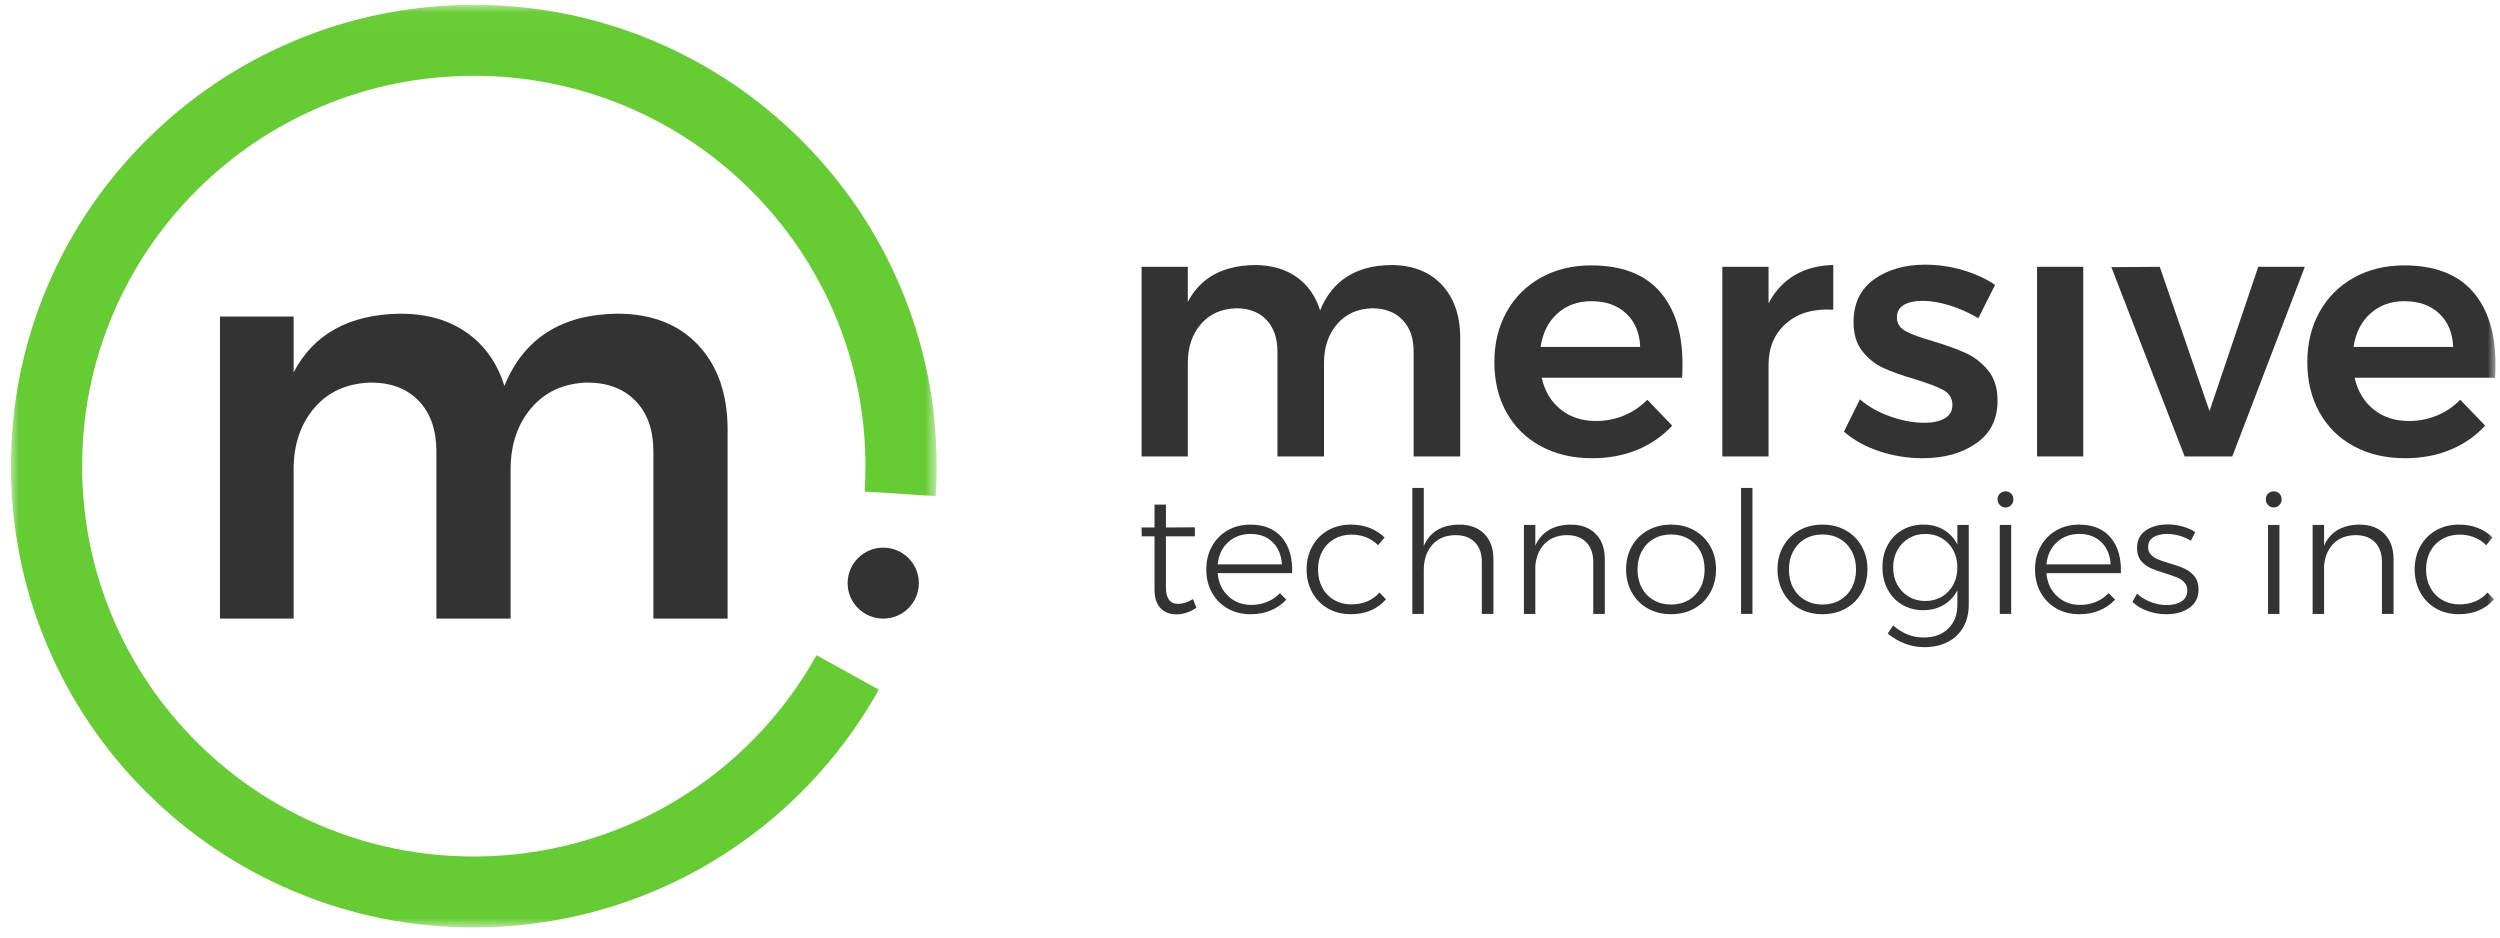
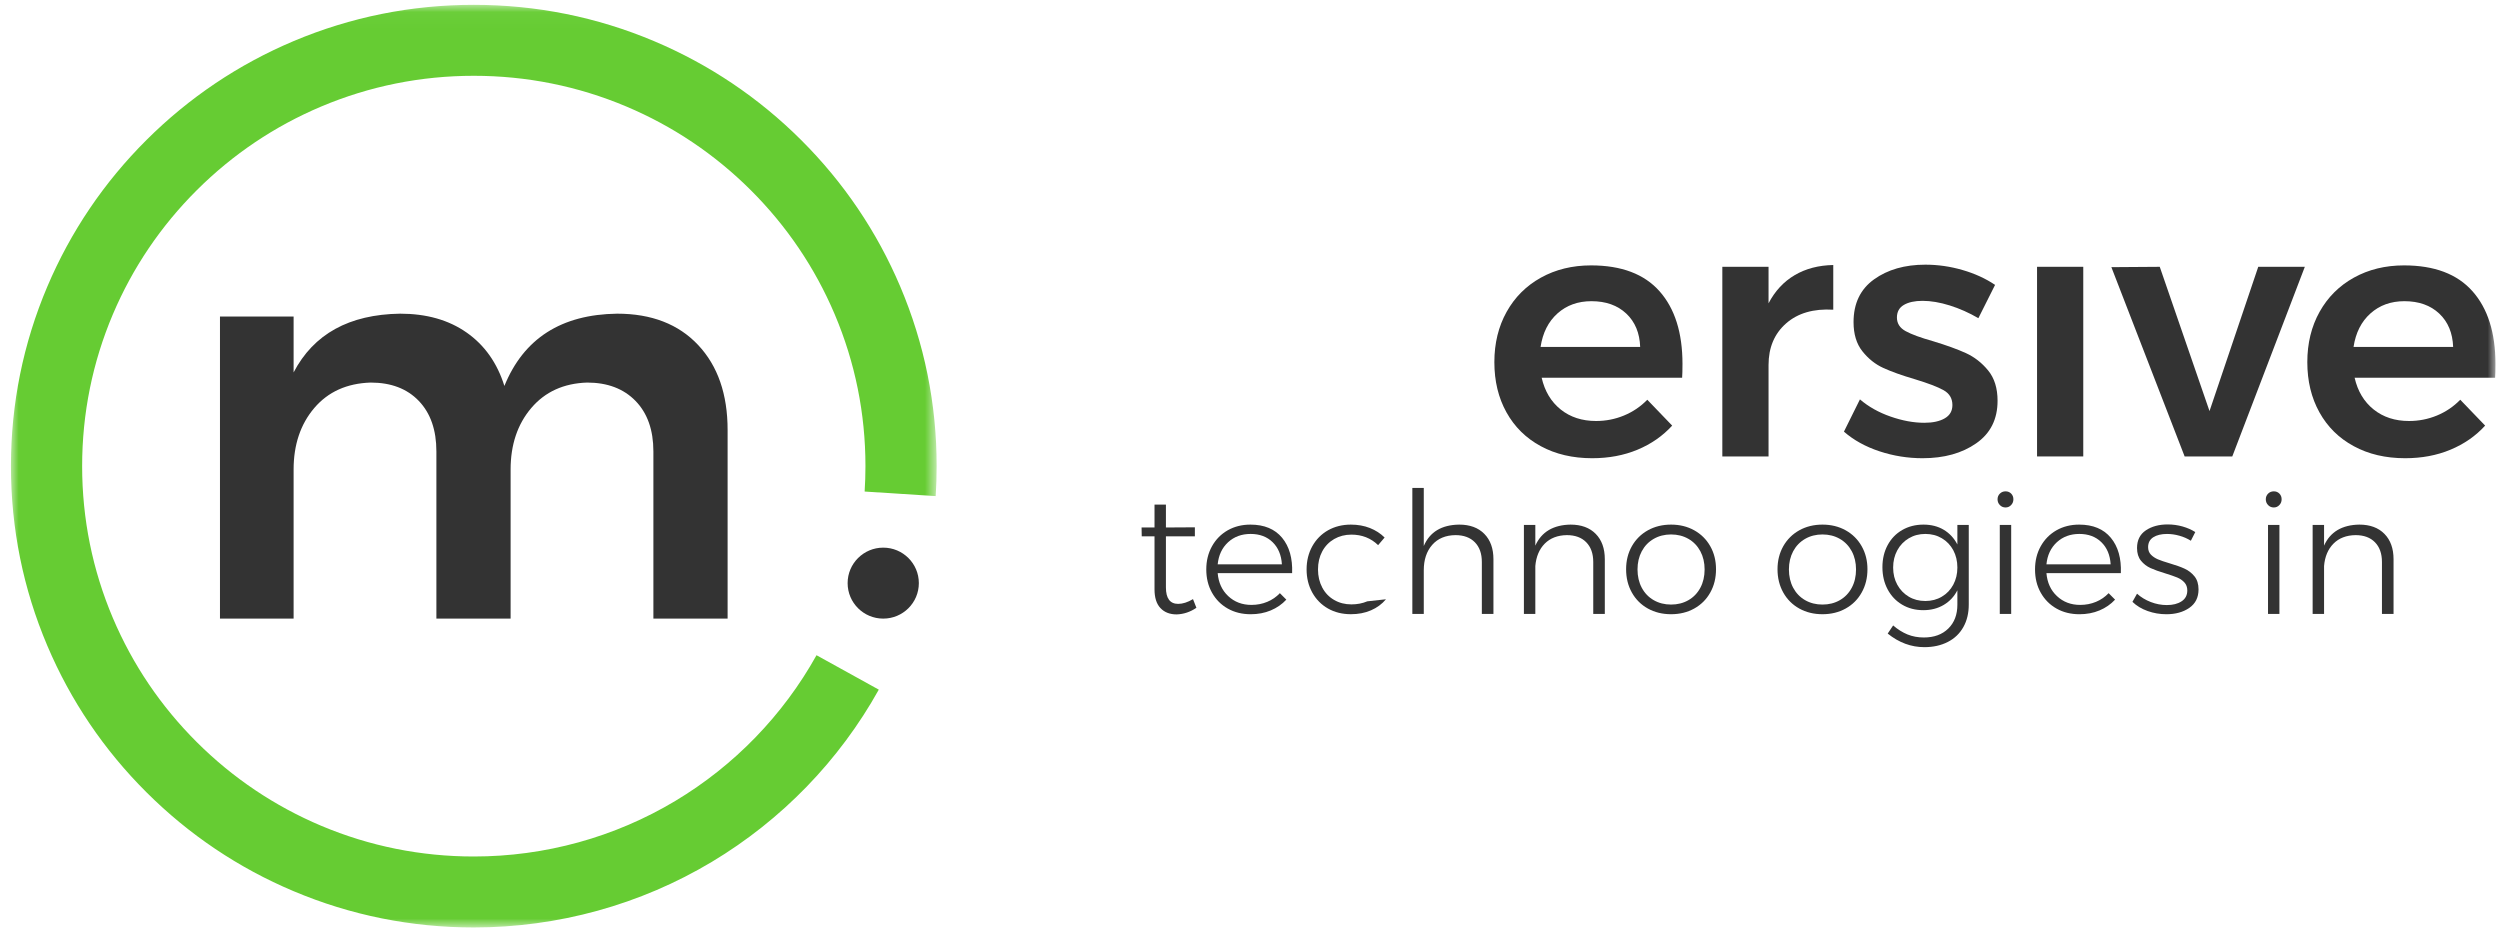
<svg xmlns="http://www.w3.org/2000/svg" width="160px" height="60px" viewBox="0 0 160 60" version="1.1">
  <title>logo-horiz</title>
  <desc>Created with Sketch.</desc>
  <defs>
    <polygon id="path-1" points="0 0.034 59.246 0.034 59.246 59.082 0 59.082" />
    <polygon id="path-3" points="0 59.258 159.009 59.258 159.009 0.209 0 0.209" />
  </defs>
  <g id="Page-1" stroke="none" stroke-width="1" fill="none" fill-rule="evenodd">
    <g id="homepage-2000-nav-a" transform="translate(-444, -22)">
      <g id="nav">
        <g id="top-nav">
          <g id="logo-horiz" transform="translate(444, 20)">
            <g id="Group-35" transform="translate(0.7, 2.1)">
              <g id="Group-3" transform="translate(0, 0.176)">
                <mask id="mask-2" fill="white">
                  <use href="#path-1" />
                </mask>
                <g id="Clip-2" />
                <path d="M29.623,59.082 C25.625,59.082 21.744,58.302 18.092,56.76 C14.564,55.274 11.397,53.146 8.677,50.434 C5.956,47.724 3.821,44.567 2.329,41.051 C0.783,37.409 0,33.543 0,29.559 C0,25.573 0.783,21.707 2.329,18.064 C3.821,14.549 5.956,11.392 8.677,8.681 C11.397,5.97 14.564,3.842 18.092,2.354 C21.744,0.814 25.625,0.033 29.623,0.033 C33.621,0.033 37.501,0.814 41.154,2.354 C44.682,3.842 47.849,5.97 50.569,8.681 C53.289,11.392 55.425,14.549 56.916,18.064 C58.462,21.707 59.246,25.573 59.246,29.559 C59.246,30.196 59.225,30.841 59.184,31.474 L54.637,31.183 C54.67,30.646 54.689,30.099 54.689,29.559 C54.689,26.184 54.026,22.914 52.719,19.834 C51.457,16.86 49.649,14.188 47.348,11.893 C45.045,9.598 42.363,7.796 39.379,6.538 C36.29,5.236 33.007,4.575 29.623,4.575 C26.238,4.575 22.955,5.236 19.866,6.538 C16.883,7.796 14.201,9.598 11.898,11.893 C9.595,14.188 7.788,16.86 6.526,19.834 C5.22,22.914 4.557,26.184 4.557,29.559 C4.557,32.931 5.22,36.203 6.526,39.281 C7.788,42.255 9.595,44.928 11.898,47.223 C14.201,49.518 16.883,51.319 19.866,52.578 C22.955,53.879 26.238,54.54 29.623,54.54 C34.181,54.54 38.642,53.309 42.524,50.981 C46.298,48.719 49.421,45.495 51.557,41.658 L55.543,43.861 C53.02,48.393 49.33,52.202 44.873,54.874 C40.281,57.627 35.008,59.082 29.623,59.082" id="Fill-1" fill="#66CC33" mask="url(#mask-2)" />
              </g>
              <path d="M43.982,21.982 C45.239,23.319 45.867,25.132 45.867,27.421 L45.867,39.492 L41.117,39.492 L41.117,28.794 C41.117,27.421 40.736,26.344 39.975,25.56 C39.213,24.777 38.181,24.384 36.875,24.384 C35.375,24.433 34.185,24.975 33.303,26.011 C32.421,27.046 31.979,28.361 31.979,29.949 L31.979,39.492 L27.229,39.492 L27.229,28.794 C27.229,27.421 26.855,26.344 26.105,25.56 C25.356,24.777 24.328,24.384 23.023,24.384 C21.5,24.433 20.297,24.975 19.415,26.011 C18.533,27.046 18.091,28.361 18.091,29.949 L18.091,39.492 L13.378,39.492 L13.378,20.156 L18.091,20.156 L18.091,23.734 C19.374,21.277 21.645,20.024 24.908,19.975 C26.6,19.975 28.022,20.379 29.169,21.187 C30.318,21.993 31.121,23.132 31.581,24.601 C32.814,21.566 35.219,20.024 38.796,19.975 C40.996,19.975 42.725,20.644 43.982,21.982" id="Fill-4" fill="#333333" />
              <path d="M58.106,37.22 C58.106,38.475 57.087,39.491 55.827,39.491 C54.569,39.491 53.548,38.475 53.548,37.22 C53.548,35.966 54.569,34.949 55.827,34.949 C57.087,34.949 58.106,35.966 58.106,37.22" id="Fill-6" fill="#333333" />
-               <path d="M91.571,18.122 C92.359,18.961 92.755,20.099 92.755,21.535 L92.755,29.112 L89.772,29.112 L89.772,22.398 C89.772,21.535 89.534,20.859 89.056,20.367 C88.579,19.877 87.928,19.63 87.109,19.63 C86.168,19.661 85.421,20.001 84.867,20.651 C84.313,21.302 84.036,22.125 84.036,23.123 L84.036,29.112 L81.055,29.112 L81.055,22.398 C81.055,21.535 80.819,20.859 80.349,20.367 C79.879,19.877 79.234,19.63 78.414,19.63 C77.459,19.661 76.703,20.001 76.15,20.651 C75.595,21.302 75.32,22.125 75.32,23.123 L75.32,29.112 L72.361,29.112 L72.361,16.976 L75.32,16.976 L75.32,19.222 C76.123,17.679 77.55,16.893 79.598,16.862 C80.661,16.862 81.552,17.117 82.273,17.623 C82.994,18.129 83.498,18.844 83.787,19.766 C84.56,17.861 86.07,16.893 88.315,16.862 C89.695,16.862 90.782,17.281 91.571,18.122" id="Fill-8" fill="#333333" />
              <path d="M105.511,18.541 C106.489,19.645 106.979,21.196 106.979,23.191 C106.979,23.585 106.971,23.88 106.956,24.077 L97.967,24.077 C98.163,24.938 98.57,25.615 99.184,26.107 C99.797,26.597 100.552,26.844 101.449,26.844 C102.07,26.844 102.666,26.728 103.235,26.493 C103.804,26.257 104.301,25.921 104.726,25.483 L106.319,27.139 C105.712,27.804 104.972,28.318 104.1,28.681 C103.226,29.045 102.26,29.226 101.198,29.226 C99.954,29.226 98.857,28.969 97.908,28.454 C96.96,27.941 96.228,27.218 95.712,26.287 C95.196,25.358 94.939,24.288 94.939,23.078 C94.939,21.869 95.201,20.794 95.725,19.857 C96.248,18.919 96.979,18.19 97.921,17.668 C98.861,17.146 99.931,16.885 101.129,16.885 C103.071,16.885 104.532,17.437 105.511,18.541 L105.511,18.541 Z M104.271,22.103 C104.24,21.212 103.944,20.499 103.383,19.97 C102.821,19.441 102.077,19.176 101.152,19.176 C100.287,19.176 99.564,19.437 98.978,19.96 C98.394,20.482 98.035,21.196 97.897,22.103 L104.271,22.103 Z" id="Fill-10" fill="#333333" />
              <path d="M114.16,17.51 C114.866,17.093 115.688,16.879 116.629,16.861 L116.629,19.721 C115.37,19.646 114.365,19.936 113.613,20.595 C112.863,21.252 112.487,22.141 112.487,23.26 L112.487,29.112 L109.529,29.112 L109.529,16.975 L112.487,16.975 L112.487,19.313 C112.897,18.527 113.455,17.925 114.16,17.51" id="Fill-12" fill="#333333" />
              <path d="M124.084,19.449 C123.454,19.252 122.874,19.154 122.343,19.154 C121.841,19.154 121.443,19.241 121.147,19.415 C120.851,19.588 120.703,19.856 120.703,20.22 C120.703,20.599 120.889,20.89 121.261,21.093 C121.632,21.298 122.221,21.513 123.025,21.74 C123.875,21.998 124.572,22.25 125.119,22.499 C125.664,22.749 126.14,23.119 126.542,23.611 C126.944,24.103 127.144,24.749 127.144,25.551 C127.144,26.731 126.689,27.638 125.778,28.272 C124.868,28.908 123.723,29.226 122.343,29.226 C121.402,29.226 120.483,29.079 119.588,28.784 C118.693,28.488 117.935,28.069 117.312,27.525 L118.336,25.46 C118.883,25.929 119.535,26.296 120.294,26.56 C121.052,26.825 121.774,26.958 122.457,26.958 C123.001,26.958 123.438,26.863 123.765,26.673 C124.091,26.484 124.254,26.201 124.254,25.824 C124.254,25.4 124.065,25.082 123.685,24.87 C123.305,24.657 122.691,24.425 121.841,24.167 C121.022,23.926 120.355,23.687 119.839,23.452 C119.322,23.218 118.875,22.862 118.496,22.385 C118.116,21.91 117.927,21.286 117.927,20.515 C117.927,19.319 118.363,18.409 119.237,17.781 C120.108,17.154 121.204,16.839 122.523,16.839 C123.329,16.839 124.121,16.953 124.902,17.181 C125.684,17.407 126.379,17.725 126.985,18.133 L125.916,20.264 C125.323,19.918 124.712,19.646 124.084,19.449" id="Fill-14" fill="#333333" />
              <mask id="mask-4" fill="white">
                <use href="#path-3" />
              </mask>
              <g id="Clip-17" />
              <polygon id="Fill-16" fill="#333333" mask="url(#mask-4)" points="129.671 29.112 132.629 29.112 132.629 16.975 129.671 16.975" />
              <polygon id="Fill-18" fill="#333333" mask="url(#mask-4)" points="134.428 16.998 137.524 16.976 140.709 26.21 143.828 16.976 146.809 16.976 142.166 29.113 139.117 29.113" />
              <path d="M157.54,18.541 C158.519,19.645 159.009,21.196 159.009,23.191 C159.009,23.585 159.001,23.88 158.987,24.077 L149.996,24.077 C150.192,24.938 150.599,25.615 151.214,26.107 C151.827,26.597 152.582,26.844 153.478,26.844 C154.1,26.844 154.696,26.728 155.265,26.493 C155.833,26.257 156.331,25.921 156.756,25.483 L158.349,27.139 C157.742,27.804 157.002,28.318 156.129,28.681 C155.257,29.045 154.29,29.226 153.227,29.226 C151.983,29.226 150.886,28.969 149.939,28.454 C148.99,27.941 148.258,27.218 147.742,26.287 C147.226,25.358 146.968,24.288 146.968,23.078 C146.968,21.869 147.23,20.794 147.754,19.857 C148.278,18.919 149.009,18.19 149.951,17.668 C150.891,17.146 151.961,16.885 153.159,16.885 C155.101,16.885 156.563,17.437 157.54,18.541 L157.54,18.541 Z M156.301,22.103 C156.269,21.212 155.974,20.499 155.413,19.97 C154.852,19.441 154.107,19.176 153.182,19.176 C152.316,19.176 151.593,19.437 151.009,19.96 C150.424,20.482 150.065,21.196 149.927,22.103 L156.301,22.103 Z" id="Fill-19" fill="#333333" mask="url(#mask-4)" />
              <path d="M75.87,38.798 C75.478,39.066 75.056,39.207 74.606,39.222 C74.17,39.222 73.824,39.088 73.571,38.819 C73.315,38.552 73.189,38.149 73.189,37.614 L73.189,34.224 L72.371,34.224 L72.361,33.659 L73.189,33.659 L73.189,32.193 L73.919,32.193 L73.919,33.659 L75.772,33.648 L75.772,34.224 L73.919,34.224 L73.919,37.494 C73.919,38.197 74.181,38.548 74.703,38.548 C74.994,38.548 75.311,38.447 75.652,38.244 L75.87,38.798 Z" id="Fill-20" fill="#333333" mask="url(#mask-4)" />
              <path d="M81.353,34.316 C81.818,34.877 82.031,35.632 81.996,36.581 L77.232,36.581 C77.283,37.19 77.509,37.681 77.908,38.053 C78.308,38.427 78.803,38.614 79.391,38.614 C79.754,38.614 80.091,38.548 80.404,38.418 C80.718,38.288 80.986,38.102 81.212,37.863 L81.625,38.277 C81.349,38.574 81.016,38.804 80.629,38.967 C80.239,39.13 79.813,39.211 79.347,39.211 C78.795,39.211 78.304,39.09 77.875,38.847 C77.447,38.605 77.111,38.267 76.867,37.83 C76.623,37.397 76.502,36.901 76.502,36.343 C76.502,35.792 76.623,35.299 76.867,34.861 C77.111,34.422 77.447,34.082 77.875,33.838 C78.304,33.596 78.787,33.475 79.324,33.475 C80.212,33.475 80.888,33.756 81.353,34.316 L81.353,34.316 Z M81.342,36.017 C81.304,35.423 81.106,34.95 80.748,34.6 C80.388,34.247 79.918,34.072 79.336,34.072 C78.763,34.072 78.282,34.25 77.897,34.604 C77.512,34.96 77.291,35.431 77.232,36.017 L81.342,36.017 Z" id="Fill-21" fill="#333333" mask="url(#mask-4)" />
-               <path d="M85.789,34.116 C85.382,34.116 85.015,34.21 84.687,34.398 C84.361,34.587 84.106,34.849 83.925,35.186 C83.744,35.523 83.652,35.909 83.652,36.343 C83.652,36.778 83.744,37.165 83.925,37.505 C84.106,37.846 84.361,38.111 84.687,38.298 C85.015,38.488 85.382,38.581 85.789,38.581 C86.159,38.581 86.499,38.515 86.808,38.385 C87.118,38.254 87.377,38.066 87.588,37.82 L88.001,38.254 C87.747,38.559 87.428,38.794 87.043,38.961 C86.657,39.129 86.228,39.209 85.757,39.209 C85.211,39.209 84.725,39.09 84.295,38.847 C83.866,38.603 83.531,38.263 83.287,37.826 C83.044,37.388 82.922,36.893 82.922,36.343 C82.922,35.793 83.044,35.298 83.287,34.859 C83.531,34.422 83.866,34.081 84.295,33.838 C84.725,33.597 85.211,33.475 85.757,33.475 C86.199,33.475 86.605,33.548 86.972,33.692 C87.338,33.838 87.653,34.04 87.915,34.301 L87.5,34.789 C87.035,34.339 86.465,34.116 85.789,34.116" id="Fill-22" fill="#333333" mask="url(#mask-4)" />
+               <path d="M85.789,34.116 C85.382,34.116 85.015,34.21 84.687,34.398 C84.361,34.587 84.106,34.849 83.925,35.186 C83.744,35.523 83.652,35.909 83.652,36.343 C83.652,36.778 83.744,37.165 83.925,37.505 C84.106,37.846 84.361,38.111 84.687,38.298 C85.015,38.488 85.382,38.581 85.789,38.581 C86.159,38.581 86.499,38.515 86.808,38.385 L88.001,38.254 C87.747,38.559 87.428,38.794 87.043,38.961 C86.657,39.129 86.228,39.209 85.757,39.209 C85.211,39.209 84.725,39.09 84.295,38.847 C83.866,38.603 83.531,38.263 83.287,37.826 C83.044,37.388 82.922,36.893 82.922,36.343 C82.922,35.793 83.044,35.298 83.287,34.859 C83.531,34.422 83.866,34.081 84.295,33.838 C84.725,33.597 85.211,33.475 85.757,33.475 C86.199,33.475 86.605,33.548 86.972,33.692 C87.338,33.838 87.653,34.04 87.915,34.301 L87.5,34.789 C87.035,34.339 86.465,34.116 85.789,34.116" id="Fill-22" fill="#333333" mask="url(#mask-4)" />
              <path d="M94.296,34.067 C94.685,34.462 94.88,35.003 94.88,35.69 L94.88,39.19 L94.138,39.19 L94.138,35.866 C94.138,35.329 93.989,34.91 93.691,34.605 C93.394,34.301 92.979,34.148 92.449,34.148 C91.816,34.156 91.32,34.363 90.961,34.772 C90.601,35.182 90.422,35.723 90.422,36.397 L90.422,39.19 L89.69,39.19 L89.69,31.128 L90.422,31.128 L90.422,34.844 C90.807,33.945 91.563,33.49 92.688,33.475 C93.371,33.475 93.908,33.672 94.296,34.067" id="Fill-23" fill="#333333" mask="url(#mask-4)" />
              <path d="M101.425,34.067 C101.814,34.462 102.008,35.003 102.008,35.69 L102.008,39.19 L101.268,39.19 L101.268,35.866 C101.268,35.329 101.117,34.91 100.82,34.605 C100.523,34.301 100.108,34.148 99.578,34.148 C98.989,34.156 98.518,34.337 98.165,34.691 C97.813,35.047 97.611,35.525 97.561,36.127 L97.561,39.19 L96.83,39.19 L96.83,33.496 L97.561,33.496 L97.561,34.821 C97.757,34.381 98.046,34.048 98.427,33.821 C98.81,33.598 99.272,33.482 99.817,33.475 C100.5,33.475 101.036,33.672 101.425,34.067" id="Fill-24" fill="#333333" mask="url(#mask-4)" />
              <path d="M107.73,33.839 C108.166,34.082 108.509,34.421 108.755,34.854 C109.003,35.29 109.125,35.782 109.125,36.332 C109.125,36.889 109.003,37.387 108.755,37.826 C108.509,38.265 108.166,38.604 107.73,38.847 C107.294,39.089 106.799,39.21 106.248,39.21 C105.697,39.21 105.202,39.089 104.765,38.847 C104.329,38.604 103.987,38.265 103.741,37.826 C103.494,37.387 103.371,36.889 103.371,36.332 C103.371,35.782 103.494,35.29 103.741,34.854 C103.987,34.421 104.329,34.082 104.765,33.839 C105.202,33.596 105.697,33.475 106.248,33.475 C106.799,33.475 107.294,33.596 107.73,33.839 M105.137,34.388 C104.809,34.576 104.555,34.841 104.373,35.18 C104.192,35.521 104.101,35.909 104.101,36.343 C104.101,36.784 104.192,37.177 104.373,37.516 C104.555,37.857 104.809,38.122 105.137,38.31 C105.464,38.498 105.834,38.592 106.248,38.592 C106.663,38.592 107.033,38.498 107.361,38.31 C107.687,38.122 107.941,37.857 108.123,37.516 C108.304,37.177 108.395,36.784 108.395,36.343 C108.395,35.909 108.304,35.521 108.123,35.18 C107.941,34.841 107.687,34.576 107.361,34.388 C107.033,34.199 106.663,34.105 106.248,34.105 C105.834,34.105 105.464,34.199 105.137,34.388" id="Fill-25" fill="#333333" mask="url(#mask-4)" />
-               <polygon id="Fill-26" fill="#333333" mask="url(#mask-4)" points="110.728 39.19 111.457 39.19 111.457 31.128 110.728 31.128" />
              <path d="M117.421,33.839 C117.857,34.082 118.199,34.421 118.445,34.854 C118.693,35.29 118.817,35.782 118.817,36.332 C118.817,36.889 118.693,37.387 118.445,37.826 C118.199,38.265 117.857,38.604 117.421,38.847 C116.985,39.089 116.491,39.21 115.938,39.21 C115.387,39.21 114.892,39.089 114.455,38.847 C114.02,38.604 113.678,38.265 113.431,37.826 C113.185,37.387 113.061,36.889 113.061,36.332 C113.061,35.782 113.185,35.29 113.431,34.854 C113.678,34.421 114.02,34.082 114.455,33.839 C114.892,33.596 115.387,33.475 115.938,33.475 C116.491,33.475 116.985,33.596 117.421,33.839 M114.827,34.388 C114.5,34.576 114.246,34.841 114.063,35.18 C113.882,35.521 113.791,35.909 113.791,36.343 C113.791,36.784 113.882,37.177 114.063,37.516 C114.246,37.857 114.5,38.122 114.827,38.31 C115.154,38.498 115.524,38.592 115.938,38.592 C116.353,38.592 116.724,38.498 117.051,38.31 C117.377,38.122 117.631,37.857 117.813,37.516 C117.995,37.177 118.086,36.784 118.086,36.343 C118.086,35.909 117.995,35.521 117.813,35.18 C117.631,34.841 117.377,34.576 117.051,34.388 C116.724,34.199 116.353,34.105 115.938,34.105 C115.524,34.105 115.154,34.199 114.827,34.388" id="Fill-27" fill="#333333" mask="url(#mask-4)" />
              <path d="M125.301,33.496 L125.301,38.591 C125.301,39.143 125.186,39.623 124.953,40.036 C124.72,40.449 124.389,40.766 123.955,40.987 C123.524,41.207 123.024,41.318 122.457,41.318 C121.614,41.318 120.834,41.029 120.113,40.449 L120.461,39.928 C120.753,40.181 121.058,40.372 121.377,40.504 C121.698,40.634 122.046,40.699 122.425,40.699 C123.078,40.699 123.6,40.51 123.989,40.129 C124.378,39.748 124.572,39.239 124.572,38.602 L124.572,37.679 C124.368,38.078 124.078,38.389 123.699,38.614 C123.321,38.838 122.886,38.951 122.392,38.951 C121.882,38.951 121.431,38.833 121.034,38.597 C120.637,38.362 120.329,38.035 120.108,37.619 C119.887,37.203 119.775,36.73 119.775,36.202 C119.775,35.673 119.887,35.201 120.108,34.79 C120.329,34.377 120.64,34.053 121.04,33.822 C121.44,33.591 121.893,33.475 122.402,33.475 C122.896,33.475 123.33,33.585 123.699,33.806 C124.069,34.027 124.36,34.34 124.572,34.746 L124.572,33.496 L125.301,33.496 Z M123.579,38.086 C123.891,37.902 124.136,37.646 124.31,37.32 C124.484,36.995 124.572,36.629 124.572,36.224 C124.572,35.81 124.484,35.441 124.31,35.115 C124.136,34.79 123.891,34.534 123.579,34.349 C123.268,34.164 122.915,34.072 122.522,34.072 C122.129,34.072 121.777,34.164 121.466,34.349 C121.153,34.534 120.907,34.79 120.729,35.115 C120.551,35.441 120.461,35.81 120.461,36.224 C120.461,36.636 120.551,37.004 120.729,37.326 C120.907,37.647 121.15,37.902 121.46,38.086 C121.768,38.271 122.123,38.364 122.522,38.364 C122.915,38.364 123.268,38.271 123.579,38.086 L123.579,38.086 Z" id="Fill-28" fill="#333333" mask="url(#mask-4)" />
              <path d="M128.016,31.492 C128.111,31.589 128.157,31.711 128.157,31.855 C128.157,32.001 128.108,32.124 128.011,32.225 C127.913,32.327 127.794,32.378 127.656,32.378 C127.511,32.378 127.39,32.327 127.291,32.225 C127.193,32.124 127.143,32.001 127.143,31.855 C127.143,31.711 127.193,31.589 127.291,31.492 C127.39,31.395 127.511,31.346 127.656,31.346 C127.802,31.346 127.921,31.395 128.016,31.492 L128.016,31.492 Z M127.286,39.19 L128.016,39.19 L128.016,33.497 L127.286,33.497 L127.286,39.19 Z" id="Fill-29" fill="#333333" mask="url(#mask-4)" />
              <path d="M134.392,34.316 C134.857,34.877 135.071,35.632 135.035,36.581 L130.272,36.581 C130.323,37.19 130.548,37.681 130.948,38.053 C131.348,38.427 131.842,38.614 132.431,38.614 C132.793,38.614 133.131,38.548 133.444,38.418 C133.756,38.288 134.025,38.102 134.252,37.863 L134.665,38.277 C134.389,38.574 134.056,38.804 133.668,38.967 C133.278,39.13 132.852,39.211 132.387,39.211 C131.834,39.211 131.343,39.09 130.915,38.847 C130.487,38.605 130.151,38.267 129.906,37.83 C129.662,37.397 129.542,36.901 129.542,36.343 C129.542,35.792 129.662,35.299 129.906,34.861 C130.151,34.422 130.487,34.082 130.915,33.838 C131.343,33.596 131.827,33.475 132.364,33.475 C133.252,33.475 133.927,33.756 134.392,34.316 L134.392,34.316 Z M134.381,36.017 C134.345,35.423 134.147,34.95 133.787,34.6 C133.427,34.247 132.957,34.072 132.376,34.072 C131.802,34.072 131.322,34.25 130.937,34.604 C130.552,34.96 130.33,35.431 130.272,36.017 L134.381,36.017 Z" id="Fill-30" fill="#333333" mask="url(#mask-4)" />
              <path d="M138.785,34.187 C138.516,34.11 138.25,34.073 137.988,34.073 C137.625,34.073 137.334,34.143 137.112,34.283 C136.889,34.426 136.779,34.637 136.779,34.919 C136.779,35.115 136.839,35.274 136.959,35.398 C137.078,35.521 137.229,35.621 137.406,35.697 C137.584,35.772 137.832,35.858 138.153,35.952 C138.545,36.067 138.866,36.181 139.111,36.294 C139.358,36.406 139.569,36.569 139.744,36.782 C139.919,36.997 140.006,37.277 140.006,37.624 C140.006,38.139 139.809,38.532 139.417,38.803 C139.025,39.075 138.535,39.211 137.946,39.211 C137.532,39.211 137.132,39.142 136.746,39.005 C136.361,38.867 136.038,38.672 135.776,38.418 L136.07,37.896 C136.319,38.121 136.61,38.298 136.948,38.429 C137.285,38.56 137.629,38.624 137.977,38.624 C138.363,38.624 138.678,38.545 138.92,38.385 C139.164,38.226 139.287,37.993 139.287,37.69 C139.287,37.48 139.224,37.308 139.101,37.175 C138.977,37.04 138.823,36.935 138.639,36.859 C138.453,36.782 138.195,36.695 137.869,36.593 C137.483,36.477 137.171,36.365 136.932,36.256 C136.692,36.146 136.488,35.989 136.321,35.784 C136.154,35.577 136.07,35.307 136.07,34.974 C136.07,34.474 136.257,34.098 136.632,33.844 C137.007,33.591 137.473,33.464 138.033,33.464 C138.361,33.464 138.676,33.508 138.982,33.594 C139.287,33.681 139.559,33.8 139.798,33.952 L139.515,34.508 C139.297,34.369 139.054,34.262 138.785,34.187" id="Fill-31" fill="#333333" mask="url(#mask-4)" />
              <path d="M145.183,31.492 C145.278,31.589 145.324,31.711 145.324,31.855 C145.324,32.001 145.276,32.124 145.177,32.225 C145.081,32.327 144.962,32.378 144.824,32.378 C144.678,32.378 144.556,32.327 144.459,32.225 C144.36,32.124 144.311,32.001 144.311,31.855 C144.311,31.711 144.36,31.589 144.459,31.492 C144.556,31.395 144.678,31.346 144.824,31.346 C144.969,31.346 145.088,31.395 145.183,31.492 L145.183,31.492 Z M144.453,39.19 L145.183,39.19 L145.183,33.497 L144.453,33.497 L144.453,39.19 Z" id="Fill-32" fill="#333333" mask="url(#mask-4)" />
              <path d="M151.903,34.067 C152.292,34.462 152.487,35.003 152.487,35.69 L152.487,39.19 L151.745,39.19 L151.745,35.866 C151.745,35.329 151.595,34.91 151.298,34.605 C151.001,34.301 150.586,34.148 150.056,34.148 C149.467,34.156 148.996,34.337 148.644,34.691 C148.291,35.047 148.089,35.525 148.04,36.127 L148.04,39.19 L147.309,39.19 L147.309,33.496 L148.04,33.496 L148.04,34.821 C148.235,34.381 148.524,34.048 148.906,33.821 C149.288,33.598 149.75,33.482 150.296,33.475 C150.979,33.475 151.514,33.672 151.903,34.067" id="Fill-33" fill="#333333" mask="url(#mask-4)" />
-               <path d="M156.705,34.116 C156.297,34.116 155.931,34.21 155.604,34.398 C155.277,34.587 155.021,34.849 154.841,35.186 C154.659,35.523 154.568,35.909 154.568,36.343 C154.568,36.778 154.659,37.165 154.841,37.505 C155.021,37.846 155.277,38.111 155.604,38.298 C155.931,38.488 156.297,38.581 156.705,38.581 C157.074,38.581 157.414,38.515 157.724,38.385 C158.033,38.254 158.293,38.066 158.503,37.82 L158.917,38.254 C158.662,38.559 158.344,38.794 157.958,38.961 C157.572,39.129 157.144,39.209 156.672,39.209 C156.127,39.209 155.64,39.09 155.211,38.847 C154.782,38.603 154.446,38.263 154.203,37.826 C153.96,37.388 153.838,36.893 153.838,36.343 C153.838,35.793 153.96,35.298 154.203,34.859 C154.446,34.422 154.782,34.081 155.211,33.838 C155.64,33.597 156.127,33.475 156.672,33.475 C157.115,33.475 157.52,33.548 157.888,33.692 C158.254,33.838 158.568,34.04 158.83,34.301 L158.417,34.789 C157.95,34.339 157.38,34.116 156.705,34.116" id="Fill-34" fill="#333333" mask="url(#mask-4)" />
            </g>
          </g>
        </g>
      </g>
    </g>
  </g>
</svg>